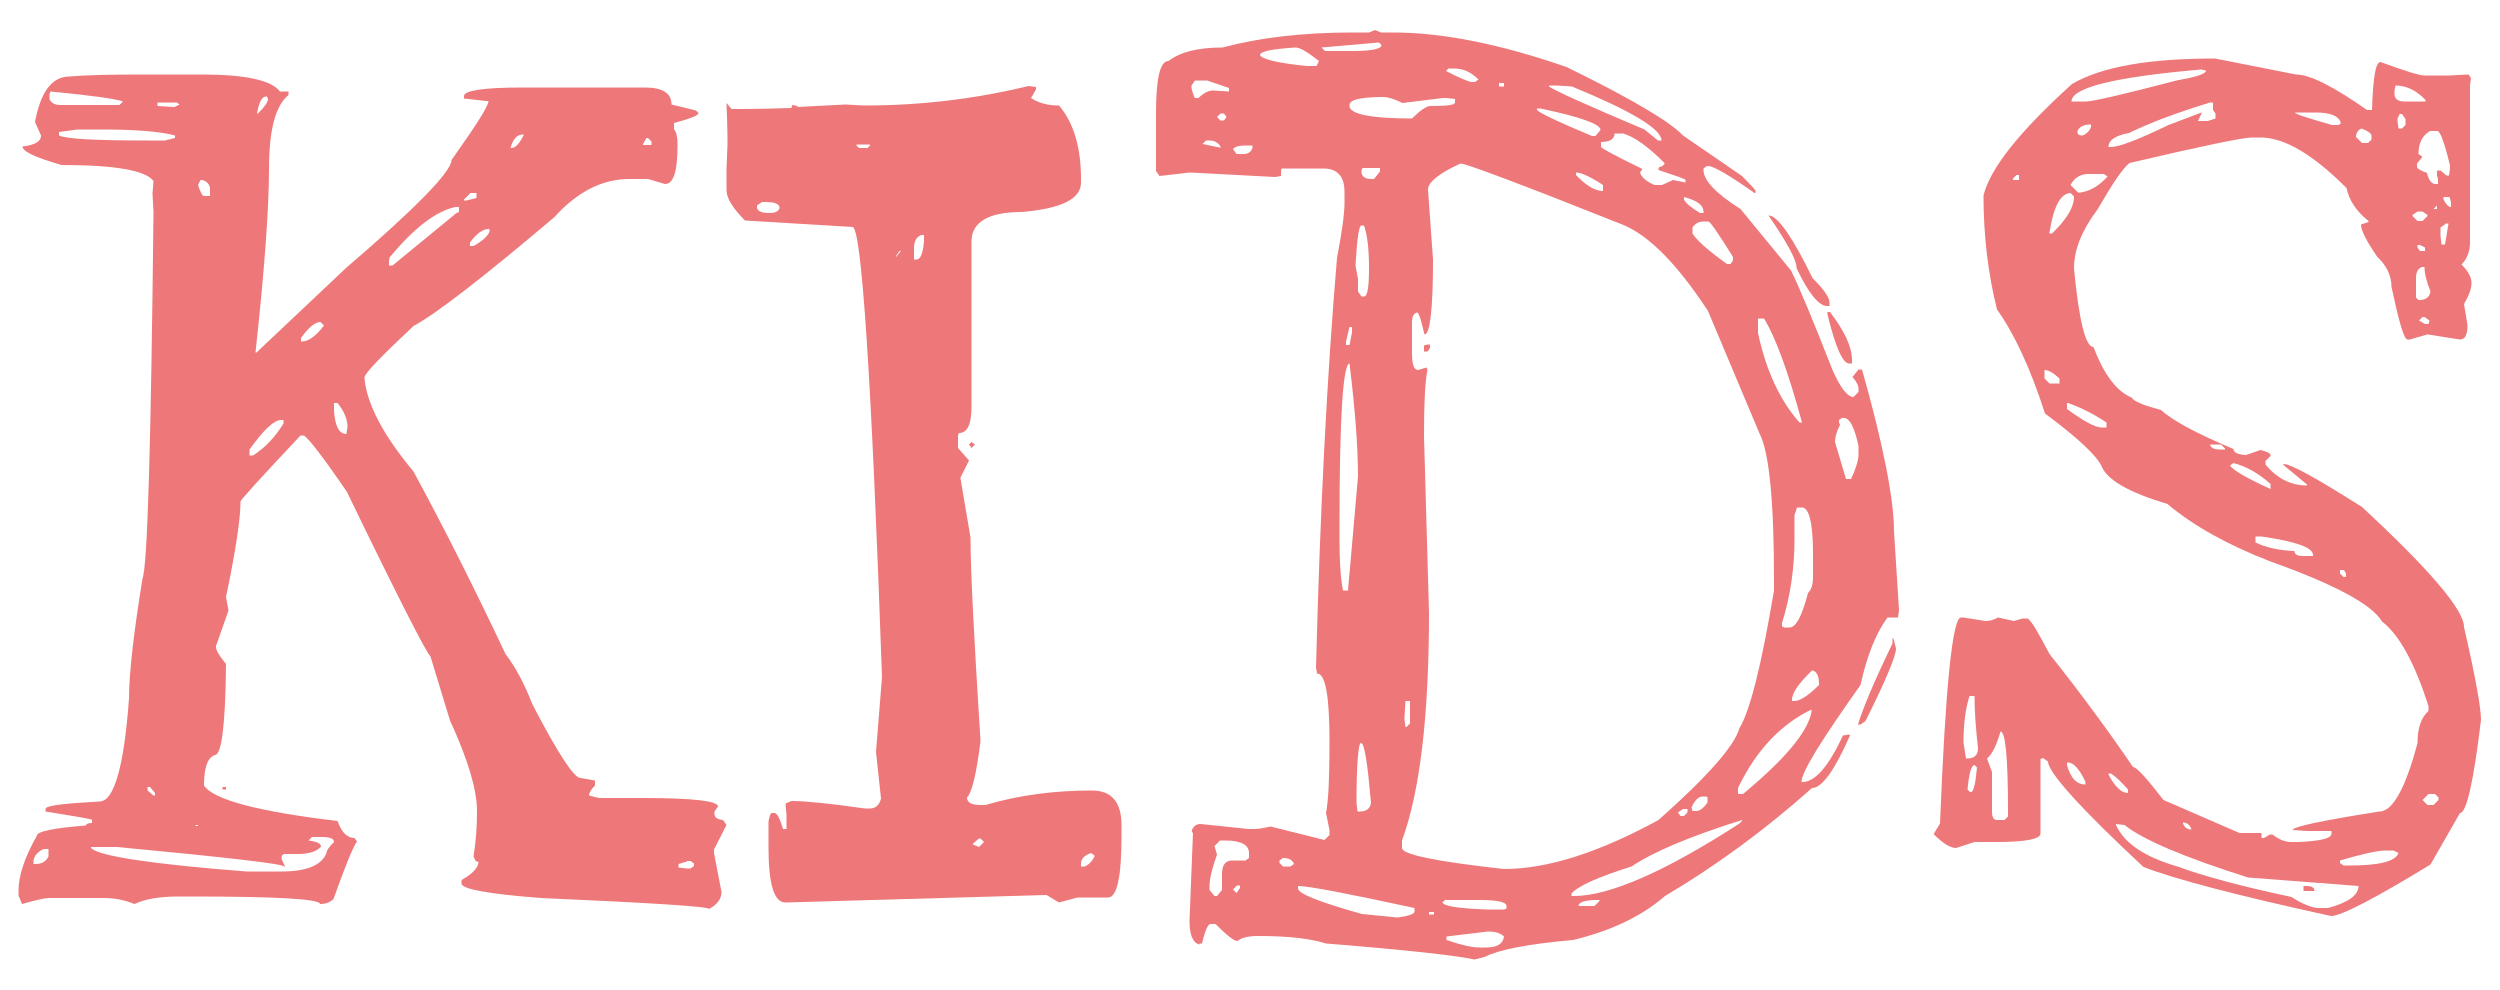
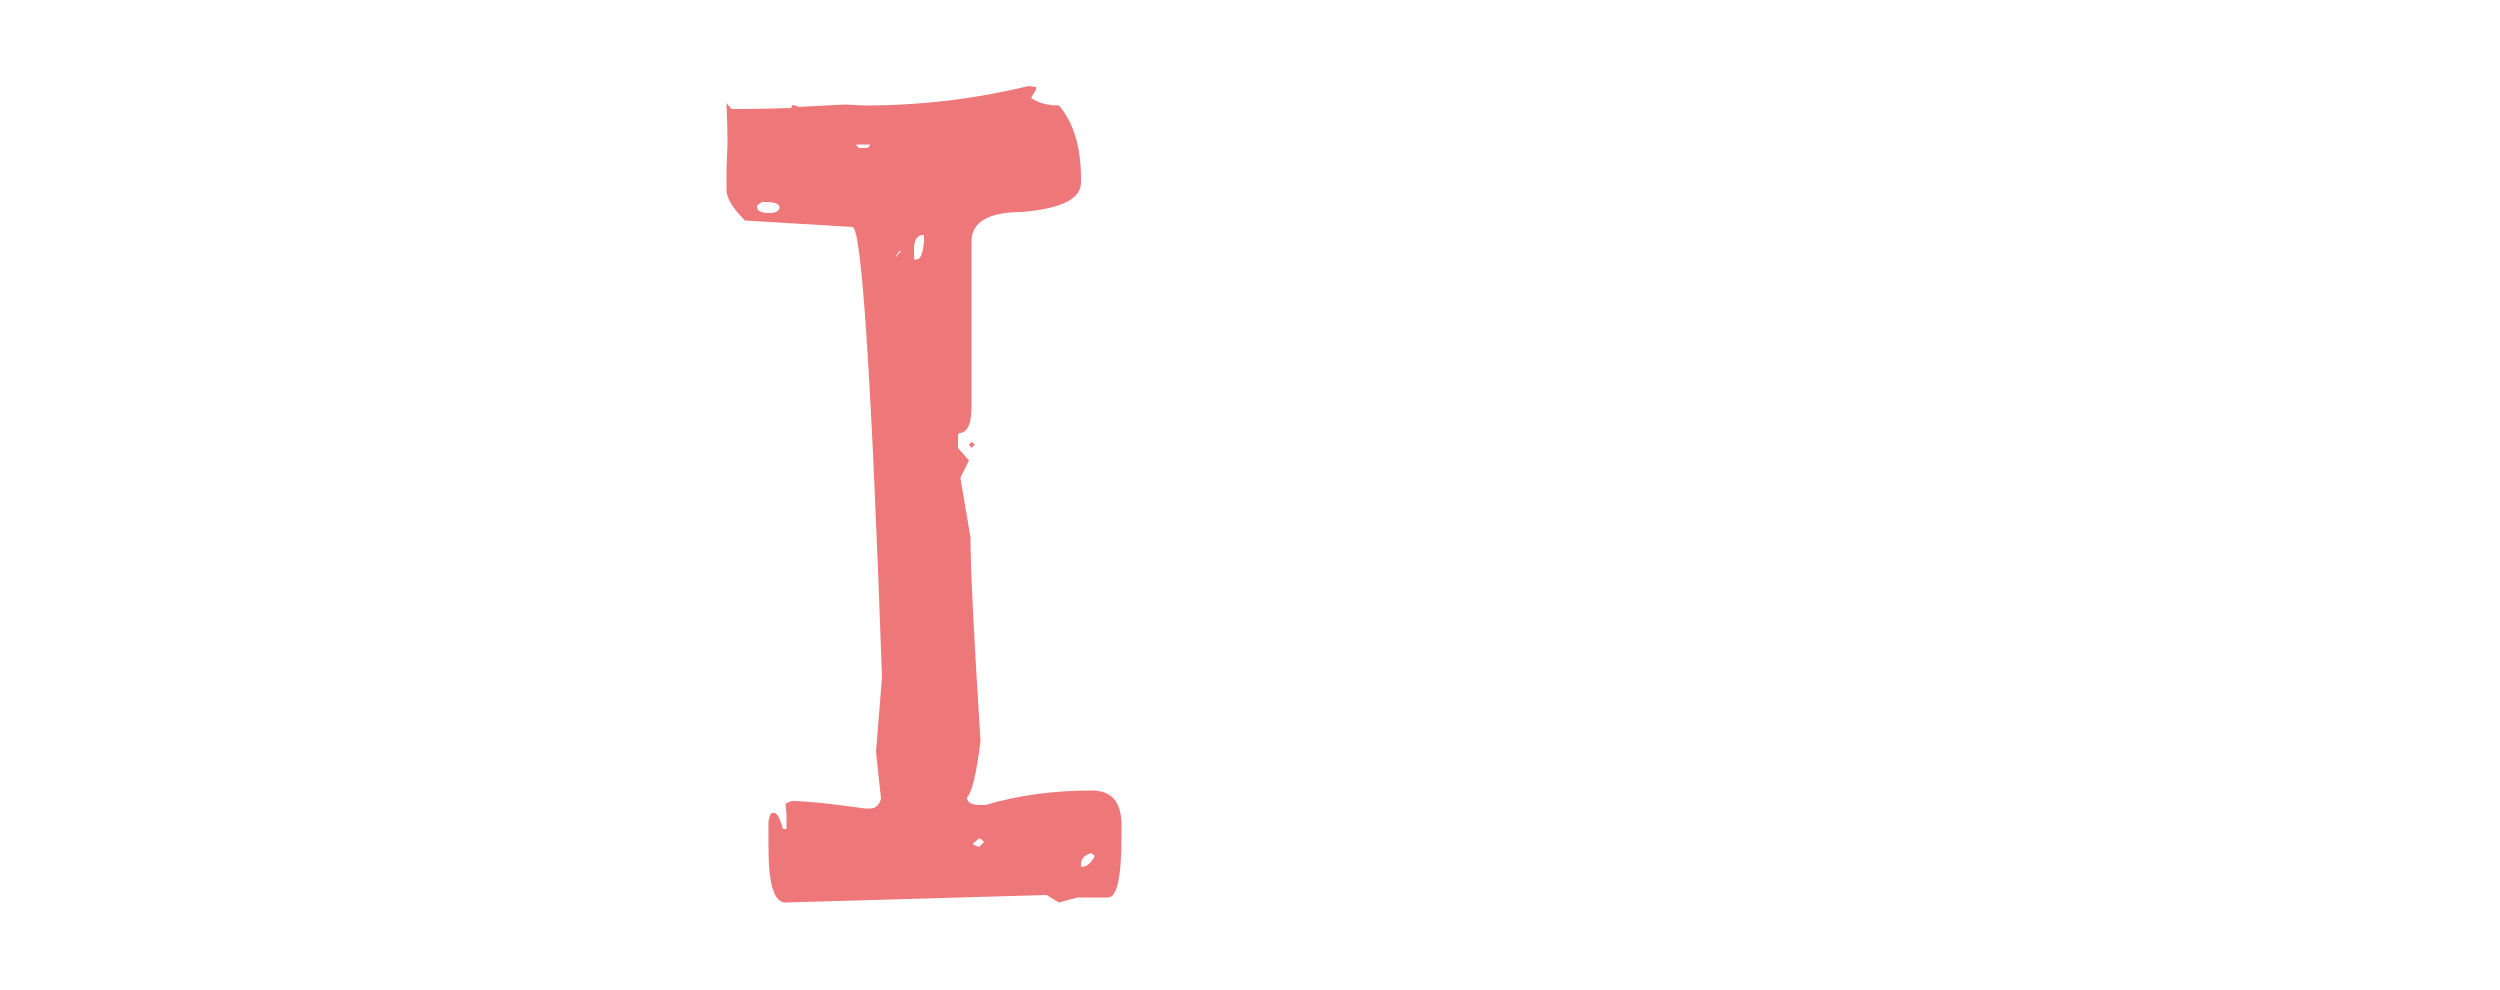
<svg xmlns="http://www.w3.org/2000/svg" id="Layer_1" x="0px" y="0px" viewBox="0 0 500 198" style="enable-background:new 0 0 500 198;" xml:space="preserve">
  <style type="text/css"> .st0{fill:#EE7779;} </style>
  <g>
-     <path class="st0" d="M28.5,14.9h11.8c8.7,0,13.9,1.1,15.7,3.4h1.7V19c-2.6,2.1-3.9,7-3.9,14.7c0,8-0.9,20.3-2.7,36.8h0.2l17.9-16.9 C83.3,41.5,90.3,34.3,90.3,32c4.9-6.9,7.4-10.8,7.4-11.8h-0.5l-4.4-0.5v-0.5c0-1.1,3.9-1.7,11.8-1.7h24.3c3.6,0,5.4,1.1,5.4,3.4 l4.9,1.2l0.5,0.5c0,0.5-1.6,1.1-4.9,2v1.2c0.5,0.7,0.7,1.6,0.7,2.9v0.5c0,5.1-0.8,7.6-2.5,7.6l-3.4-1h-3.7c-5.4,0-10.4,2.5-15,7.6 C96.4,55.7,87,62.9,82.7,65.2c-6.5,6.1-9.8,9.5-9.8,10.3v0.2c0.5,5.2,3.8,11.4,9.8,18.6c6.4,11.8,12.5,24,18.4,36.5 c2,2.6,3.8,6,5.4,10.1c5.1,9.8,8.3,14.7,9.6,14.7l2.9,0.5v1c-0.8,0.8-1.2,1.5-1.2,2l2,0.5h8.8c10,0,15,0.6,15,1.7l-0.7,1v0.5 c0,0.7,0.6,1.1,1.7,1.2l0.7,1l-2.5,4.9v0.7l1.5,7.8c0,1.3-0.8,2.5-2.5,3.4c0-0.5-11.2-1.2-33.6-2.2c-10.6-0.8-15.9-1.8-15.9-2.9 V176c2.3-1.3,3.4-2.5,3.4-3.7h-0.5l-0.5-1c0.5-3.1,0.7-6.1,0.7-9.1c0-4.2-1.8-10.3-5.4-18.1l-3.9-12.8c-0.8-0.7-6.4-11.6-16.7-32.9 c-4.7-6.9-7.6-10.6-8.6-11.3h-0.7c-8,8.5-12,12.9-12,13.2c0,3.6-1,10-2.9,19.1l0.5,2.7l-2.5,7.1v0.2c0,0.7,0.7,1.8,2,3.4 C45.1,145,44.3,151,43,151c-1.5,0.5-2.2,2.5-2.2,6.1c1.8,2.8,10.7,5.2,26.7,7.1l0.2,0.5c0.8,2,1.9,2.9,3.2,2.9l0.5,0.7 c-0.8,1.1-2.4,5-4.7,11.5c-0.7,0.7-1.6,1-2.7,1c0-1-8.6-1.5-25.8-1.5h-2.5c-3.8,0-6.7,0.5-8.8,1.5c-2-0.8-4-1.2-6.1-1.2h-11 c-0.8,0-2.6,0.4-5.4,1.2l-0.7-1.7v-1c0-2.9,1.2-6.6,3.7-11c0-0.8,3.3-1.5,9.8-2c0-0.3,0.4-0.5,1.2-0.5V164c0-0.2-3.1-0.7-9.3-1.7 v-0.5c0-0.7,3.6-1.1,10.8-1.5c2.9,0,4.9-6.9,5.9-20.6c0-4.9,0.9-12.9,2.7-24c1-2.5,1.7-26.9,2.2-73.3l-0.2-3.7l0.2-2.5 c-1.5-2.1-7.6-3.2-18.4-3.2c-5.2-1.5-7.8-2.7-7.8-3.7C7,29,8.2,28.3,8.2,27.1L7,24.4c1.1-6,3.4-9.1,6.9-9.1 C17.4,15,22.3,14.9,28.5,14.9z M6.7,172.1v0.7h0.5c1.1,0,2-0.5,2.5-1.5v-1.5h-1C7.5,170.4,6.9,171.1,6.7,172.1z M10.1,18.3 l-0.2,0.5v1c0.3,0.8,1.1,1.2,2.2,1.2h11.8l0.7-0.7C23.3,19.8,18.5,19.1,10.1,18.3z M15.5,25.9l-3.7,0.5v0.7c1.5,0.7,7.4,1,17.7,1 H33l2-0.5v-0.5c-2.9-0.8-7.8-1.2-14.7-1.2H15.5z M62.4,167.4l-0.7,0.7c1.6,0.2,2.5,0.6,2.5,1.2c-0.8,1-2.4,1.5-4.7,1.5H57 c-0.5,0-0.7,0.3-0.7,1l0.7,1.5h-0.2c0-0.5-11.1-1.8-33.4-3.9h-5.2v0.2c1.5,1.6,11.9,3.2,31.1,4.7h6.9c5.1,0,8.1-1.2,9.1-3.7 c0-0.5,0.5-1.2,1.5-2.2c0-0.7-0.8-1-2.5-1H62.4z M30,157.4h-0.5v0.7l1.2,1H31v-0.5L30,157.4z M35.4,20.5h-3.9v0.7l3.4,0.2l1-0.5 L35.4,20.5z M39.6,165h-0.5v0.2h0.5V165z M40.1,36l-0.5,1c0.5,1.5,0.9,2.2,1.2,2.2H42v-1.5v-0.2C41.7,36.5,41,36,40.1,36z M44.5,157.9v-0.5h0.7v0.5H44.5z M49.9,89.9v1.2h0.7c2.5-1.6,4.5-3.8,6.1-6.4V84h-0.5C54.8,84,52.7,86,49.9,89.9z M51.4,22.7h0.2 c1.3-1.3,2-2.3,2-2.9l-0.2-0.5h-0.2C52.4,19.3,51.8,20.4,51.4,22.7z M60.2,67.6v0.7h0.2c1.3,0,2.8-1.1,4.4-3.2l-0.7-0.7 C63,64.4,61.7,65.5,60.2,67.6z M67.5,80.6h-0.7v1.5c0.2,3.1,1,4.7,2.5,4.7v-0.2l0.2-1.2C69.5,83.8,68.8,82.2,67.5,80.6z M77.8,51.9 v0.2v1h0.7l12.8-10.5l0.5-0.2v-1h-0.7c-3.9,0.8-8.3,4.2-13.2,10.1V51.9z M94,38.7l-1.2,1.2v0.2h0.5l2-0.5v-1H94z M94,48.5v0.7h0.7 c1.8-1,2.9-2,3.2-2.9v-0.5h-0.2C96.6,45.8,95.3,46.7,94,48.5z M102.1,29.6h0.2c0.8,0,1.6-0.9,2.5-2.7h-0.2 C103.4,26.9,102.6,27.8,102.1,29.6z M129.3,27.6l-0.7,1.2v0.2h1.7v-0.7l-0.7-0.7H129.3z M137.4,172.3l-1.7,0.5v0.7l1.7,0.2h0.7 l0.7-0.5v-0.5l-0.7-0.5H137.4z" />
    <path class="st0" d="M158.5,21l1,0.2v0.2l9.6-0.5l3.7,0.2c11.3,0,22.2-1.3,32.9-3.9l1.5,0.2v0.5l-1,1.7c1.5,1,3.3,1.5,5.6,1.5 c2.9,3.4,4.4,8.3,4.4,14.7v0.7c0,3.3-3.9,5.2-11.8,5.9c-6.7,0-10.1,2-10.1,5.9v33.1c0,3.4-0.8,5.2-2.5,5.2l-0.2,0.5v2.5l2.2,2.5 l-1.7,3.4v0.2l2,11.8c0,6.5,0.7,20.1,2,40.7c-0.8,6.5-1.7,10.3-2.7,11.3c0,1,0.9,1.5,2.7,1.5h1c6.7-2,13.8-2.9,21.3-2.9 c3.9,0,5.9,2.3,5.9,6.9v2.2c0,8.2-0.9,12.3-2.7,12.3h-6.1l-3.7,1l-2.5-1.5l-52.2,1.5c-2.3,0-3.4-3.7-3.4-11v-5.2 c0.2-1.1,0.4-1.7,0.7-1.7h0.5c0.5,0,1.1,1.1,1.7,3.2h0.7v-2.9l-0.2-2.2l1.2-0.5c2.8,0,7.7,0.5,14.7,1.5h1c1.1,0,1.9-0.7,2.2-2 l-1-9.3l1.2-15c-2.1-60-4.1-90-5.9-90L149,44.1c-2.5-2.5-3.7-4.5-3.7-6.1v-4.2l0.2-4.9c0-2.9-0.1-5.7-0.2-8.3l1,1.2h1.2 c3.9,0,7.5-0.1,10.8-0.2v-0.2L158.5,21z M152.4,40.4l-1,0.7v0.5c0.2,0.7,1,1,2.5,1c1.1,0,1.8-0.3,2-1v-0.2c-0.2-0.7-1.1-1-2.9-1 H152.4z M174,28.9h-2.7v0.2l0.5,0.5h1.7l0.5-0.5V28.9z M179.9,50.2l-0.7,1v0.2l1-1.2H179.9z M182.8,49.7v2.2h0.5 c0.8,0,1.3-1.2,1.5-3.7V47h-0.5C183.3,47.3,182.8,48.2,182.8,49.7z M193.8,88.9l0.5-0.5l0.7,0.5l-0.7,0.7L193.8,88.9z M195.8,167.7 l-1.2,1v0.2l1.2,0.5l1-1l-0.7-0.7H195.8z M216.2,172.8v0.5h0.7c0.8-0.3,1.5-1,2-2v-0.2l-0.7-0.5 C216.8,171.1,216.2,171.8,216.2,172.8z" />
-     <path class="st0" d="M270.4,6.5h3.4l1.2-0.5l1.2,0.5h2.5c9.8,0,21.3,2.3,34.6,6.9c13.1,6.4,20.8,11,23.3,13.7l11.8,8.1 c1.5,1.5,2.4,2.5,2.7,2.9v0.5h-0.2c-5.1-3.6-8.2-5.4-9.3-5.4h-0.2l-0.7,0.5V34c0,2.1,2.5,4.7,7.4,7.8l10.1,12.3 c2,4.1,4.7,10.7,8.3,19.9c1.6,3.6,3,5.4,4.2,5.4l1-1v-0.5c0-0.8-0.4-1.6-1.2-2.5l1.2-1.5h0.7c4.3,15.2,6.4,26,6.4,32.4l1,15.7 l-0.2,1.5H378h-0.5c-2.3,3.1-4.1,7.6-5.4,13.5c-7.8,11-11.8,17.4-11.8,19.4h0.2c2.5,0,5.2-3.1,8.1-9.3l1.2-0.2l0.2,0.2 c-3.1,7-5.6,10.5-7.6,10.5c-9.3,8.3-19.1,15.5-29.4,21.6c-4.7,4.1-10.9,7-18.4,8.8c-9.2,0.8-15,2-17.7,3.4l-2,0.5 c-3.6-0.8-13.5-1.9-29.7-3.2c-3.1-1-7.6-1.5-13.5-1.5c-2,0-3.4,0.3-4.2,1c-0.7,0-2.1-1.1-4.4-3.4h-1c-0.5,0-1.1,1.3-1.7,3.9h-0.5 v0.2c-1.3-0.3-2-1.9-2-4.7l0.7-17.7h-0.2v-0.5c0.3-0.8,0.9-1.2,1.7-1.2l9.6,1h1c1,0,2.1-0.2,3.4-0.5l10.8,2.7l1-1V166l-0.7-3.4 c0.5-2.5,0.7-7.2,0.7-14.2c0-9.2-0.8-13.7-2.5-13.7l-0.2-1.2c0.8-31.1,2.2-58.4,4.2-81.9c1-5.2,1.5-8.9,1.5-11v-2.2 c0-3.1-1.4-4.7-4.2-4.7h-8.3c-0.2,0-0.2,0.5-0.2,1.5l-1.2,0.2L238,34.5l-6.1,0.7l-0.7-1V22.7c0-7,0.8-10.5,2.5-10.5 c2.3-1.8,5.9-2.7,10.8-2.7C252,7.5,260.7,6.5,270.4,6.5z M239,16.1l-0.7,1v0.5c0.3,1.3,0.6,2,0.7,2h0.7c1-1,2-1.5,2.9-1.5l3.2,0.2 v-0.7l-4.4-1.5H239z M241.2,28.1l-0.7,0.7l3.4,0.7h0.2v-0.2c-0.5-0.8-1.2-1.2-2.2-1.2H241.2z M243.9,168.2l-1,1l0.5,1.7 c-1,2.8-1.5,4.9-1.5,6.4v0.7l1,1.2h0.5l1-1.2v-3.2c0-1.8,0.7-2.7,2-2.7h2.7l0.7-0.5v-1c0-1.6-1.6-2.5-4.7-2.5H243.9z M244.1,22.7 l-0.7,0.7l0.7,0.7h0.7l0.5-0.7l-0.5-0.7H244.1z M246.6,29.8l0.7,1h1.5c0.8,0,1.4-0.4,1.7-1.2v-0.5H249 C247.7,29.1,246.9,29.4,246.6,29.8z M247.3,177.2l-0.7,0.7l0.7,0.7l0.7-1v-0.5H247.3z M252,11c0.3,0.8,3.4,1.6,9.3,2.2h2l0.5-1 c-2.3-1.8-3.8-2.7-4.7-2.7C254.3,9.8,252,10.3,252,11z M256.6,171.6l-0.7,0.5v0.5l0.7,0.7h1.5l0.7-0.5 C258.5,172,257.8,171.6,256.6,171.6z M259.6,177.2v0.5c0,1,4.2,2.7,12.8,5.1l7.1,0.7c2.3-0.3,3.4-0.7,3.4-1.2v-0.7 C269.5,178.7,261.7,177.2,259.6,177.2z M275.8,8.5l-11.5,1l0.7,0.7h5.4c3.9,0,5.9-0.4,5.9-1.2L275.8,8.5z M267.9,104.9v2.9 c0,4.4,0.2,7.8,0.7,10.3h1l2-22.8c0-6-0.6-13.6-1.7-22.6C268.6,72.8,267.9,83.5,267.9,104.9z M270.4,65.4h-0.5l-0.7,2.9v0.7h0.7 l0.5-2.5V65.4z M269.9,21v0.2c0,1.6,4.2,2.5,12.5,2.5c1.6-1.6,2.9-2.5,3.7-2.5c3.3,0,4.9-0.2,4.9-0.7v-0.7l-1.7-0.2h-0.7l-8.1,1 c-1.6-0.8-2.9-1.2-3.9-1.2h-0.7C271.8,19.5,269.9,20,269.9,21z M271.1,53.1l0.5,2.7v2.5l0.7,1h0.5c0.7,0,1-1.9,1-5.6 c0-3.8-0.3-6.6-1-8.6h-0.5C271.8,45,271.4,47.7,271.1,53.1z M271.3,160.6l0.2,1.7h0.5c1.3,0,2-0.6,2.2-1.7c-0.7-8-1.3-12-2-12 C271.7,148.5,271.3,152.5,271.3,160.6z M272.3,34.3c0,1,0.7,1.5,2,1.5h0.5l1.2-1.5v-0.7h-3.2C272.5,33.5,272.3,33.8,272.3,34.3z M285.6,37.9l1,14c0,10-0.6,15-1.7,15c-0.7-2.9-1.1-4.4-1.5-4.4c-0.7,0.2-1,0.8-1,2v6.1c0,2.3,0.4,3.4,1.2,3.4l1.7-0.5l0.2,0.5 c-0.5,2.3-0.7,6.7-0.7,13.2l1,35.3c0,20.6-1.8,35.8-5.4,45.6v1.5c0,1.3,6.8,2.7,20.4,4.2c8.7,0,19-3.3,30.9-9.8 c9.8-8.7,15.2-14.8,16.2-18.4c2.1-3.4,4.4-12.6,6.9-27.5v-2.2c0-15.9-1-25.6-2.9-29.2l-10.3-24.5c-6.1-9.3-11.7-15-16.9-17.2 c-20.6-8.2-31.5-12.3-32.6-12.3C287.7,34.7,285.6,36.5,285.6,37.9z M282.1,140.2h-1l-0.2,3.2v0.5l0.2,1.5h0.2l0.7-0.7V140.2z M284.8,69.1l0.7-0.2h0.5v0.7l-0.5,0.7h-0.7V69.1z M286.8,182.4h-1v0.5h1V182.4z M289.2,179.9l-0.7,0.5c0,0.8,3,1.3,9.1,1.5h3.2 l0.5-0.2v-0.5c0-0.8-1.8-1.2-5.4-1.2H289.2z M289.7,13.7l-0.5,0.5c2.9,1.5,4.7,2.2,5.1,2.2h0.7l0.7-0.5c-1.5-1.5-3.1-2.2-4.9-2.2 H289.7z M297.6,186.3l-8.3,1v0.7c2.9,1,5.1,1.5,6.6,1.5h1.2c2.3,0,3.5-0.7,3.7-2.2C300.1,186.6,299,186.3,297.6,186.3z M300.8,16.6 h-1v0.7h1V16.6z M308.1,21.7h-0.7V22c0.7,0.7,4.3,2.4,11,5.2h0.7l1-1.2C320.1,24.8,316.1,23.4,308.1,21.7z M311.3,17.1h-1.5v0.2 c1.1,0.8,7.5,3.7,19.1,8.6l2.7,2.2h0.7c0-2.3-6-5.9-17.9-10.8L311.3,17.1z M314.3,178.7v0.5h0.5c7,0,18.1-4.8,33.1-14.5l0.5-0.5 V164c-10.5,3.3-17.8,6.4-22.1,9.3C319.6,175.4,315.6,177.2,314.3,178.7z M315.2,34.5V35c2,2.1,3.8,3.2,5.4,3.2V37 C318,35.3,316.2,34.5,315.2,34.5z M315.7,181.2h3.2l1-1v-0.2h-1C316.8,180.1,315.7,180.5,315.7,181.2z M324.6,26.7h-1.7 c0,1.1-0.9,1.7-2.7,1.7v1c0.2,0.3,2.9,1.8,8.3,4.4l-0.5,0.7c0.3,1,1.3,1.8,2.9,2.5h1.5l2.2-1l2.5,0.5V36c0-0.2-1.8-0.8-5.4-2v-0.2 c0-0.3,0.2-0.5,0.7-0.5l0.5-0.5v-0.2C329.6,29.3,326.8,27.3,324.6,26.7z M336.6,161.8l-1,0.7l0.5,0.7h0.7l0.7-0.7v-0.7H336.6z M336.8,39.4v0.5c0.3,0.7,1.4,1.6,3.2,2.7h0.7v-0.2C340.7,41,339.4,40.1,336.8,39.4z M338.3,161.5l0.2,0.7h1c0.7-0.2,1.3-0.7,2-1.7 v-1c0-0.2-0.3-0.2-1-0.2C339.7,159.3,338.9,160.1,338.3,161.5z M338.5,45.5v1.2c0.8,1.3,3.1,3.4,6.9,6.1h0.7l0.5-0.7v-0.7 c-2.9-4.7-4.6-7.1-4.9-7.1h-1C339.8,44.3,339,44.7,338.5,45.5z M347.6,157.6v1.2h1c8.3-6.9,12.9-12.3,13.7-16.4v-0.5 C356.1,144.9,351.2,150.1,347.6,157.6z M352.8,63.7h-1.2v2.9c1.6,7.5,4.4,13.5,8.3,17.9h0.5C357.7,74.6,355.2,67.6,352.8,63.7z M353.7,43.1h0.2c1.8,0.3,4.7,4.5,8.6,12.5c2.3,2.3,3.4,3.9,3.4,4.9v0.7h-0.5c-1.6,0-3.7-2.5-6.1-7.6 C359.4,52.2,357.5,48.6,353.7,43.1z M360.4,101.5h-1l-0.5,1.5v4.7c0,5.9-0.8,11.5-2.5,16.9v0.7l0.5,0.2h1c1.3,0,2.5-2.3,3.7-6.9 c0.7-0.7,1-1.7,1-3.2v-4.7C362.6,104.6,361.8,101.5,360.4,101.5z M358.4,140v0.2h0.5c1.1,0,2.8-1.1,4.9-3.2v-0.2 c0-1.5-0.4-2.4-1.2-2.7h-0.2C359.7,136.7,358.4,138.6,358.4,140z M365.5,62.9v-0.5h0.5c2.9,3.8,4.4,7,4.4,9.6v0.7h-0.5 C368.6,72.8,367.1,69.5,365.5,62.9z M368.5,83.5l-0.7,0.5v0.5L368,85c-0.7,1.3-1,2.5-1,3.4l2.2,7.4h1c1-2.1,1.5-3.8,1.5-4.9v-1.7 c-0.8-3.8-1.8-5.6-2.9-5.6H368.5z M378.5,128.7v-1h0.2l0.5,2c0,1.5-2,6.3-6.1,14.5l-1,0.7h-0.5 C372.5,141.9,374.7,136.5,378.5,128.7z" />
-     <path class="st0" d="M443,11.7l16.2,3.2c2.8,0,7.5,2.4,14.2,7.1h1c0.2-6.4,0.7-9.6,1.7-9.6c4.9,1.8,7.8,2.7,8.8,2.7h4.9l3.9-0.2 l0.5,0.7l-0.2,1.5v31.4c0,1.8-0.6,3.3-1.7,4.4c1.3,1.3,2,2.5,2,3.7c0,1.1-0.5,2.5-1.5,4.2l0.7,4.2c0,2-0.5,2.9-1.5,2.9l-6.4-1h-0.2 l-3.4,1h-0.5c-0.7,0-1.7-3.5-3.2-10.5c0-2.3-1-4.3-2.9-6.1c-2.1-3.1-3.2-5.2-3.2-6.4l1.5-0.5v-0.2c-2.5-2-3.9-4.2-4.4-6.6 c-6.7-6.7-12.4-10.1-17.2-10.1h-1.7c-1.8,0-10,1.7-24.5,5.1c-1.3,1-3.4,4.1-6.4,9.3c-3.1,4.1-4.7,8-4.7,11.8 c1,10.5,2.3,15.7,3.9,15.7c2.1,5.6,4.7,8.9,7.6,10.1c0.5,0.8,2.5,1.6,5.9,2.5c2.3,2.1,7.1,4.7,14.5,7.8c0,0.7,0.8,1.1,2.5,1.2 l2.9-1c1.3,0.3,2,0.7,2,1v0.2l-1,1v0.7c2.3,2.8,5.1,4.2,8.3,4.2v-0.2l-4.7-3.9v-0.2c1.5,0,6.7,2.9,15.7,8.6 c13.6,12.6,20.4,20.6,20.4,24c2.3,10,3.4,16.2,3.4,18.6c-1.5,12.4-2.9,18.6-4.2,18.6l-5.9,10.3c-11.3,6.9-17.9,10.3-19.9,10.3 c-18.8-4.1-31.3-7.4-37.5-9.8c-12.8-11.9-19.1-19-19.1-21.1l-1-0.7l-0.5,0.2v1.2v13.7c0,1.1-2.9,1.7-8.8,1.7h-4.4l-3.7,1.2 c-1.1,0-2.6-0.9-4.4-2.7v-0.2l1.2-2c1.1-27.5,2.5-41.2,4.2-41.2h0.5l4.4,0.7c0.8,0,1.6-0.2,2.5-0.7l3.2,0.7l1.7-0.5h1 c0.7,0.3,2.1,2.7,4.4,7.1c6.2,7.8,11.8,15.4,16.7,22.6c0.7,0,2.7,2.2,6.1,6.6l15.2,6.6h4.4v1h0.5l1.2-0.7h0.5 c1.3,1,2.5,1.5,3.7,1.5h1.5c4.4-0.2,6.6-0.7,6.6-1.7v-0.5h-4.9l-2.9-0.2c0.2-0.7,6-1.9,17.4-3.7c2.6,0,5.2-4.6,7.6-13.7 c0-2.9,0.7-5.1,2.2-6.4v-1c-2.8-8.7-5.9-14.3-9.3-16.9c-2-3.4-9.4-7.4-22.3-12c-8.5-3.3-15.4-7.1-20.6-11.5 c-7.7-2.3-12.1-4.8-13.2-7.6c-1-2.1-4.7-5.6-11.3-10.5c-2.9-9-6.1-15.9-9.6-20.8c-1.8-7.2-2.7-14.8-2.7-22.8 c1.3-5.4,7.2-12.8,17.7-22.3C420.4,13.3,429.9,11.7,443,11.7z M394.9,139.2h-1c-0.8,2.5-1.2,5.6-1.2,9.3l0.5,3.2h0.2 c1.5,0,2.2-0.7,2.2-2C395.2,146,394.9,142.5,394.9,139.2z M393.5,157.9l0.5,0.5h0.2c0.5,0,0.9-1.6,1.2-4.9l-0.5-0.5 C394.3,153,393.8,154.6,393.5,157.9z M400.1,146.3c-0.8,2.8-1.7,4.6-2.7,5.4l1,2.7v6.4v1.5c0,1.1,0.3,1.7,1,1.7h1.5l0.7-0.7v-1 C401.6,151.6,401.1,146.3,400.1,146.3z M403.3,35l-0.7,0.7V36h1.2v-1H403.3z M408.9,74v1.7l1,1h2v-1C410.7,74.6,409.7,74,408.9,74z M409.9,46.5v0.2h0.5c2.9-2.8,4.4-5.2,4.4-7.4l-0.7-0.7C412.1,38.7,410.7,41.3,409.9,46.5z M413.6,80.6h-0.2v1.2 c3.4,2.5,5.7,3.7,6.9,3.7h1v-1C418.9,82.9,416.4,81.6,413.6,80.6z M413.6,152.5h-0.2v0.5c0.7,2.6,1.9,3.9,3.7,3.9v-0.5 C415.9,153.8,414.7,152.5,413.6,152.5z M414.1,37l1.5,1.5h0.5c2-0.3,3.8-1.4,5.4-3.2l-0.7-0.5H418C416.2,34.7,414.9,35.5,414.1,37z M414.3,20.3h2.9c1.3,0,7.4-1.4,18.1-4.2c3.9-0.7,5.9-1.3,5.9-2l-1-0.2C423,15.4,414.3,17.5,414.3,20.3z M415.5,26.2v0.2 c0,0.5,0.3,0.7,1,0.7c0.8-0.3,1.4-0.9,1.7-1.7v-0.5C416.8,24.9,415.9,25.3,415.5,26.2z M421.7,29.4h0.5c1.6,0,5.5-1.5,11.5-4.4 l6.6-2.5v0.2l-0.7,1.5h2l1.5-0.5v-1l-0.5-0.7v-1.5H442c-6.5,2-11.9,4-16.2,6.1C423.1,27.1,421.7,28,421.7,29.4z M422.2,154.7h-0.5 v0.2c1.3,2.5,2.6,3.7,3.9,3.7v-0.7C424.3,156.4,423.1,155.3,422.2,154.7z M424.9,165l-1.7-0.2v0.2c1.6,3.6,5.7,6.4,12.3,8.3 c5.4,2,13,4,22.8,6.1c2,1.3,3.7,2,5.1,2.2h2.2c4.1-1.1,6.1-2.6,6.1-4.4l-22.1-1.7C436.7,171.4,428.5,167.9,424.9,165z M436.6,164.5 v0.2c0.3,0.8,0.9,1.2,1.7,1.2C438,165,437.4,164.5,436.6,164.5z M444.2,88.9H442c0.2,0.7,0.8,1,2,1h1v-0.2L444.2,88.9z M446.7,92.6 l-0.7,0.5c0.7,1,3.3,2.5,8.1,4.7v-1C451.8,94.7,449.3,93.3,446.7,92.6z M452.3,107.3h-1.2v1.2c2.1,1,4.7,1.6,7.8,1.7 c0,0.7,0.6,1,1.7,1h2V111C462.6,109.5,459.2,108.3,452.3,107.3z M463.1,22.5H459c0,0.3,2.5,1.1,7.4,2.5h1.2l0.5-0.2v-0.5 C467.5,23.1,465.9,22.5,463.1,22.5z M460.7,178.2v-1h0.5c1.1,0,1.7,0.3,1.7,1h-0.7H460.7z M468.8,114H468v0.7l0.7,0.7h0.5v-0.7 L468.8,114z M468,172.1v0.5l0.7,0.5h1.2c5.9,0,9.2-0.8,9.8-2.5l-1-0.5h-1.5C475.5,170.1,472.4,170.8,468,172.1z M471.2,27.4 l1.2,1.2h1.2l0.7-0.7v-0.7c0-0.5-0.7-1-2-1.5C471.6,26,471.2,26.6,471.2,27.4z M479.1,17.1l-0.2,1v0.7c0,1,0.7,1.5,2,1.5h4.2V20 C483.3,18.1,481.3,17.1,479.1,17.1z M480,22.7l-0.5,1v0.5l0.2,1.5h0.7l0.7-0.7v-1.2l-0.7-1H480z M483.5,42.3l-1,0.7v0.2l1,1h1l1-1 v-0.2l-1-0.7H483.5z M483.2,55.6v3.9l0.5,0.5h0.2c1.3,0,2-0.6,2.2-1.7c-0.8-2-1.2-3.6-1.2-4.9h-0.5 C483.6,53.7,483.2,54.4,483.2,55.6z M483.7,30.8l0.7,0.5v0.2l-1,1.2v0.7c0,0.3,0.7,0.7,2,1.2c0.3,1.3,0.8,2,1.5,2.2h0.7v-1 l-0.2-0.7v-1h0.7l1.2,1h0.5l0.2-1.5v-0.5c-1.1-4.6-2-6.9-2.5-6.9h-1.5C484.5,27.1,483.7,28.5,483.7,30.8z M484,49h-0.5v0.5l0.5,0.7 h1v-0.7L484,49z M484.5,63.4l-0.7,0.7l1.2,0.7h0.7l0.2-0.7l-1-0.7H484.5z M485.7,158.8l-1.2,1.2l1,1h1.2l1-1v-0.5l-0.7-0.7H485.7z M487.4,41.1l-0.7,0.7h0.7V41.1z M489.1,44.8l-1,0.7v1.7l0.2,1.7h0.7l0.7-4.2H489.1z M489.9,39.4h-1.2v0.5c0.5,1,1,1.5,1.5,1.5v-1 L489.9,39.4z" />
  </g>
</svg>